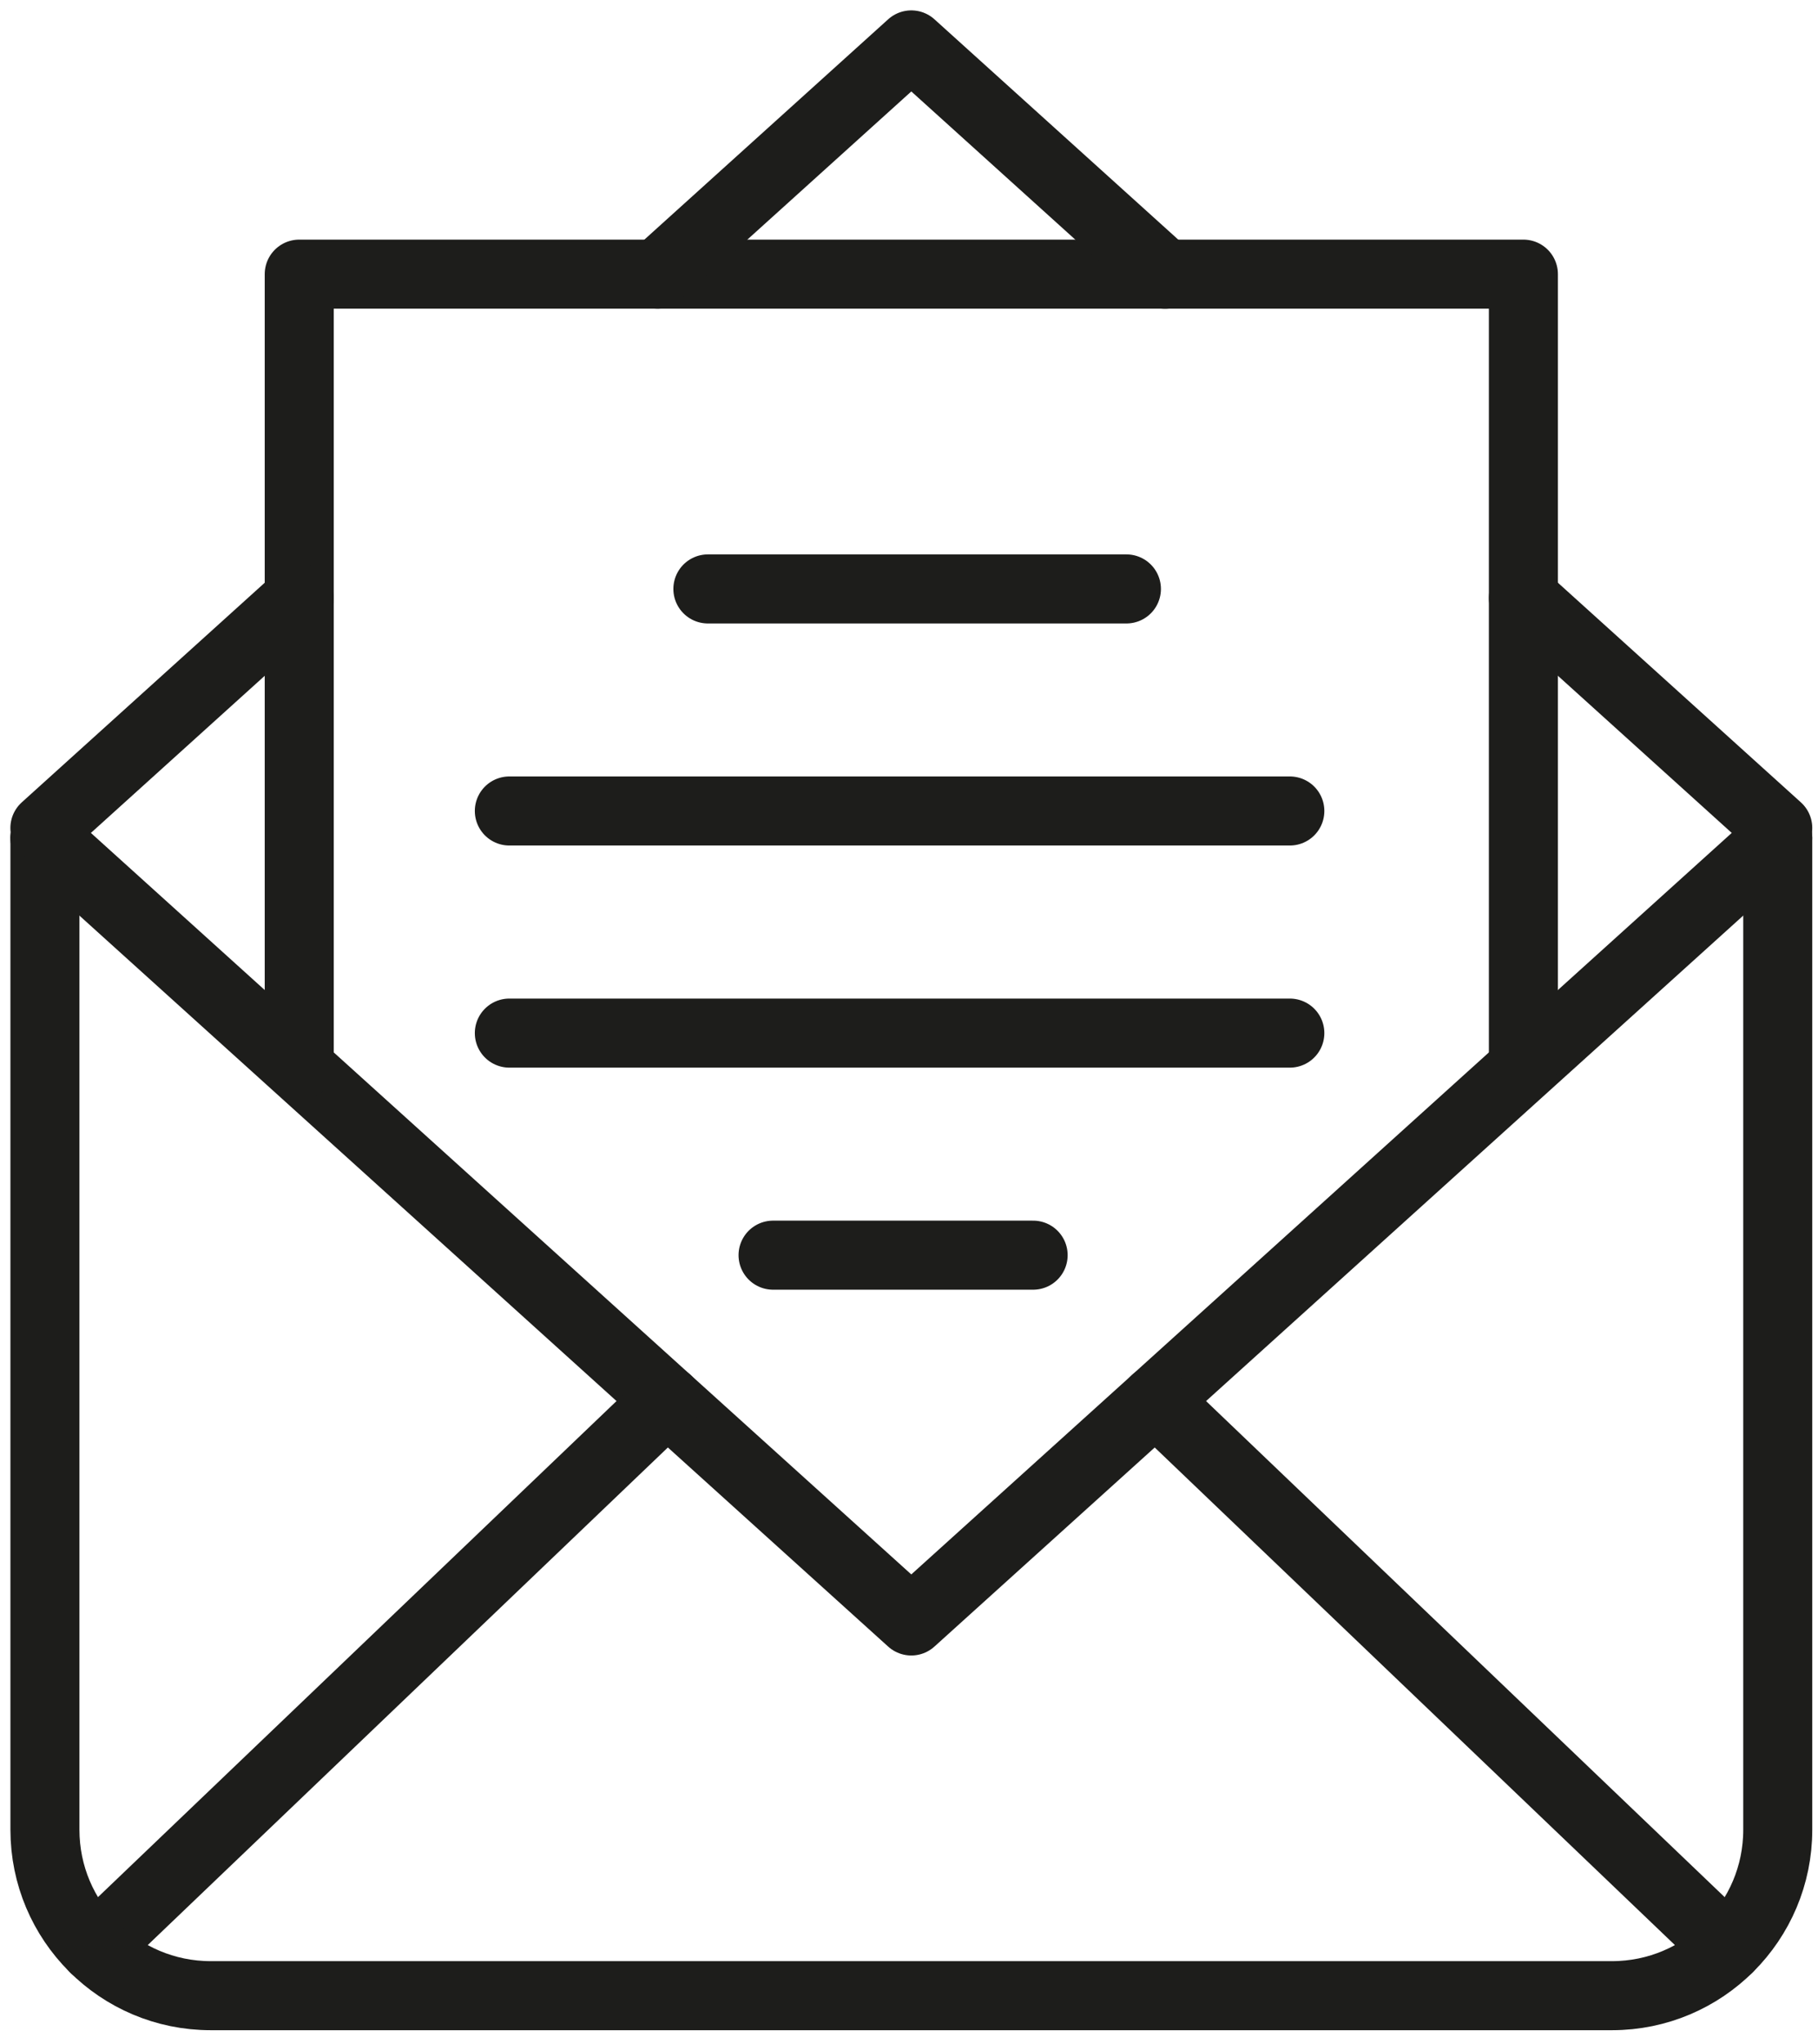
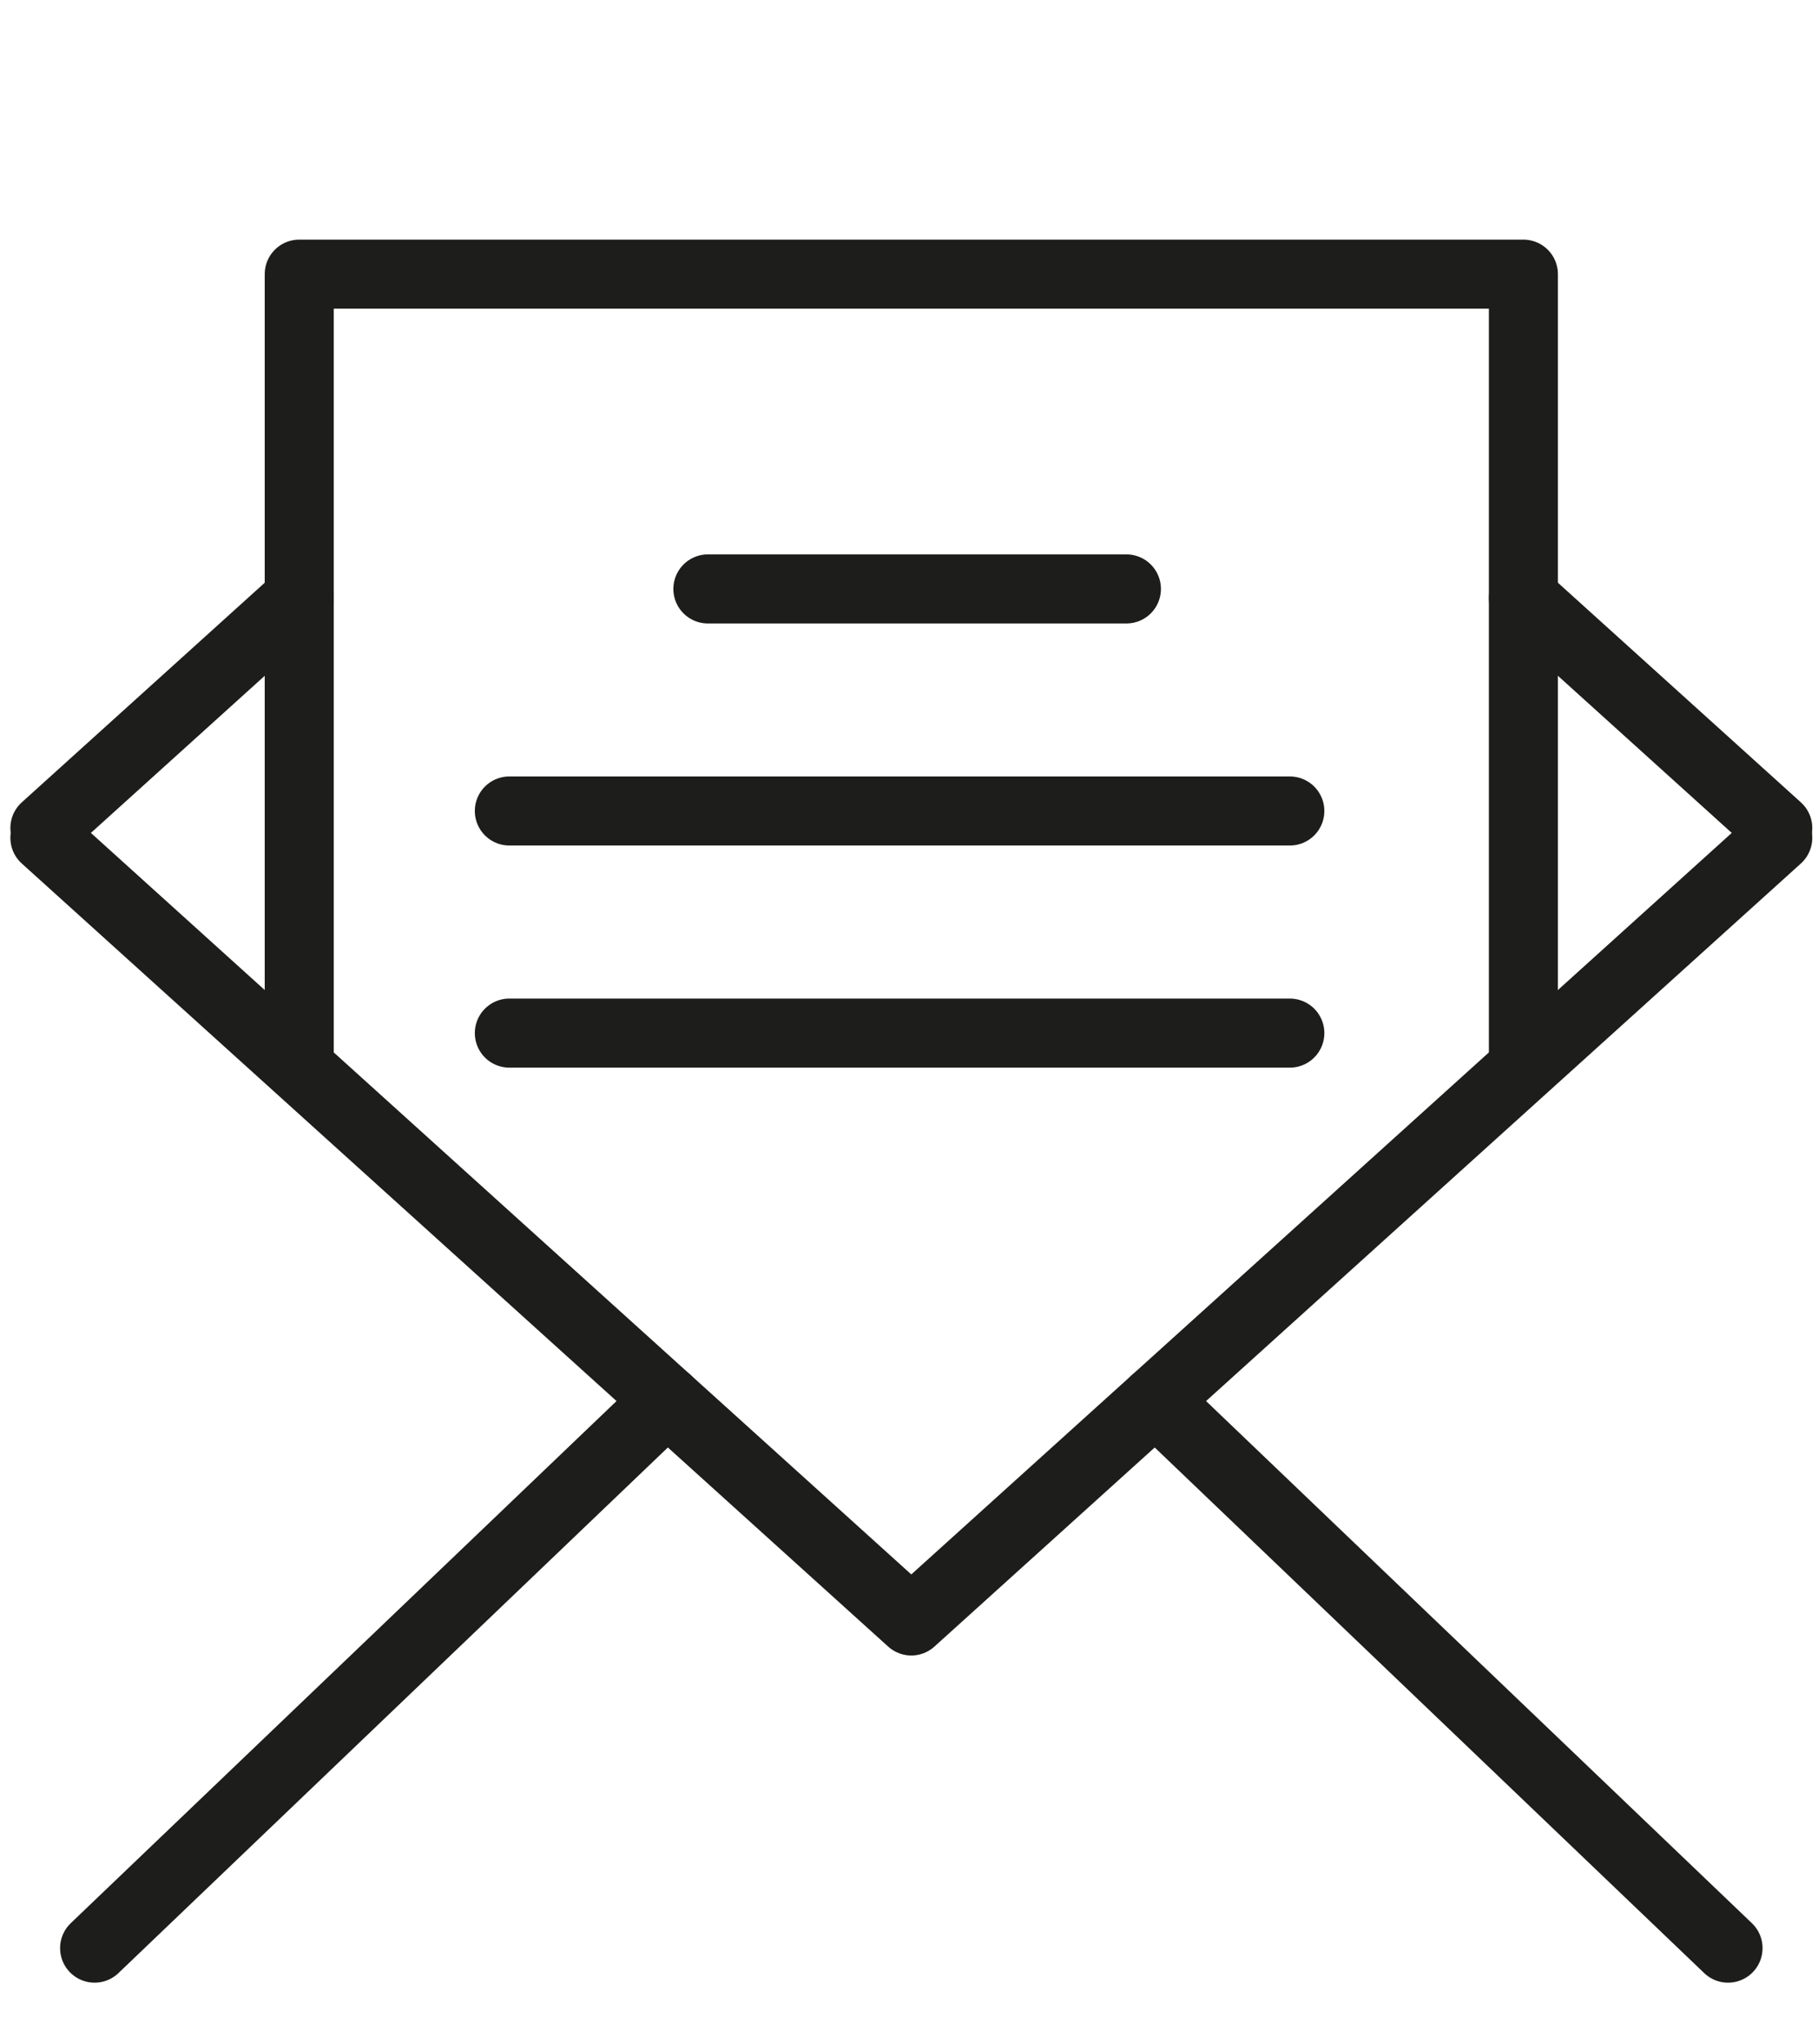
<svg xmlns="http://www.w3.org/2000/svg" width="81" height="91" viewBox="0 0 81 91" fill="none">
  <path d="M2 37.307L40.602 72.175L79.207 37.307" stroke="#1D1D1B" stroke-width="3.075" stroke-linecap="round" stroke-linejoin="round" />
  <path d="M76.992 86.743L51.477 62.352" stroke="#1D1D1B" stroke-width="3.075" stroke-linecap="round" stroke-linejoin="round" />
  <path d="M4.215 86.743L29.727 62.352" stroke="#1D1D1B" stroke-width="3.075" stroke-linecap="round" stroke-linejoin="round" />
  <path d="M13.332 47.468V12.207H67.874V47.468" stroke="#1D1D1B" stroke-width="3.075" stroke-linecap="round" stroke-linejoin="round" />
-   <path d="M79.207 37.307V81.472C79.207 85.552 75.9 88.86 71.82 88.86H9.389C5.309 88.86 2.002 85.552 2.002 81.472V37.307" stroke="#1D1D1B" stroke-width="3.075" stroke-linecap="round" stroke-linejoin="round" />
  <path d="M13.332 26.63L2 36.867" stroke="#1D1D1B" stroke-width="3.075" stroke-linecap="round" stroke-linejoin="round" />
-   <path d="M51.908 12.21L40.603 2L29.301 12.207" stroke="#1D1D1B" stroke-width="3.075" stroke-linecap="round" stroke-linejoin="round" />
  <path d="M79.207 36.867L67.875 26.63" stroke="#1D1D1B" stroke-width="3.075" stroke-linecap="round" stroke-linejoin="round" />
  <path d="M31.539 26.223H50.187" stroke="#1D1D1B" stroke-width="3.075" stroke-linecap="round" stroke-linejoin="round" />
  <path d="M22.693 46H57.468" stroke="#1D1D1B" stroke-width="3.075" stroke-linecap="round" stroke-linejoin="round" />
  <path d="M22.693 36.11H57.468" stroke="#1D1D1B" stroke-width="3.075" stroke-linecap="round" stroke-linejoin="round" />
-   <path d="M34.443 55.888H46.031" stroke="#1D1D1B" stroke-width="3.075" stroke-linecap="round" stroke-linejoin="round" />
</svg>